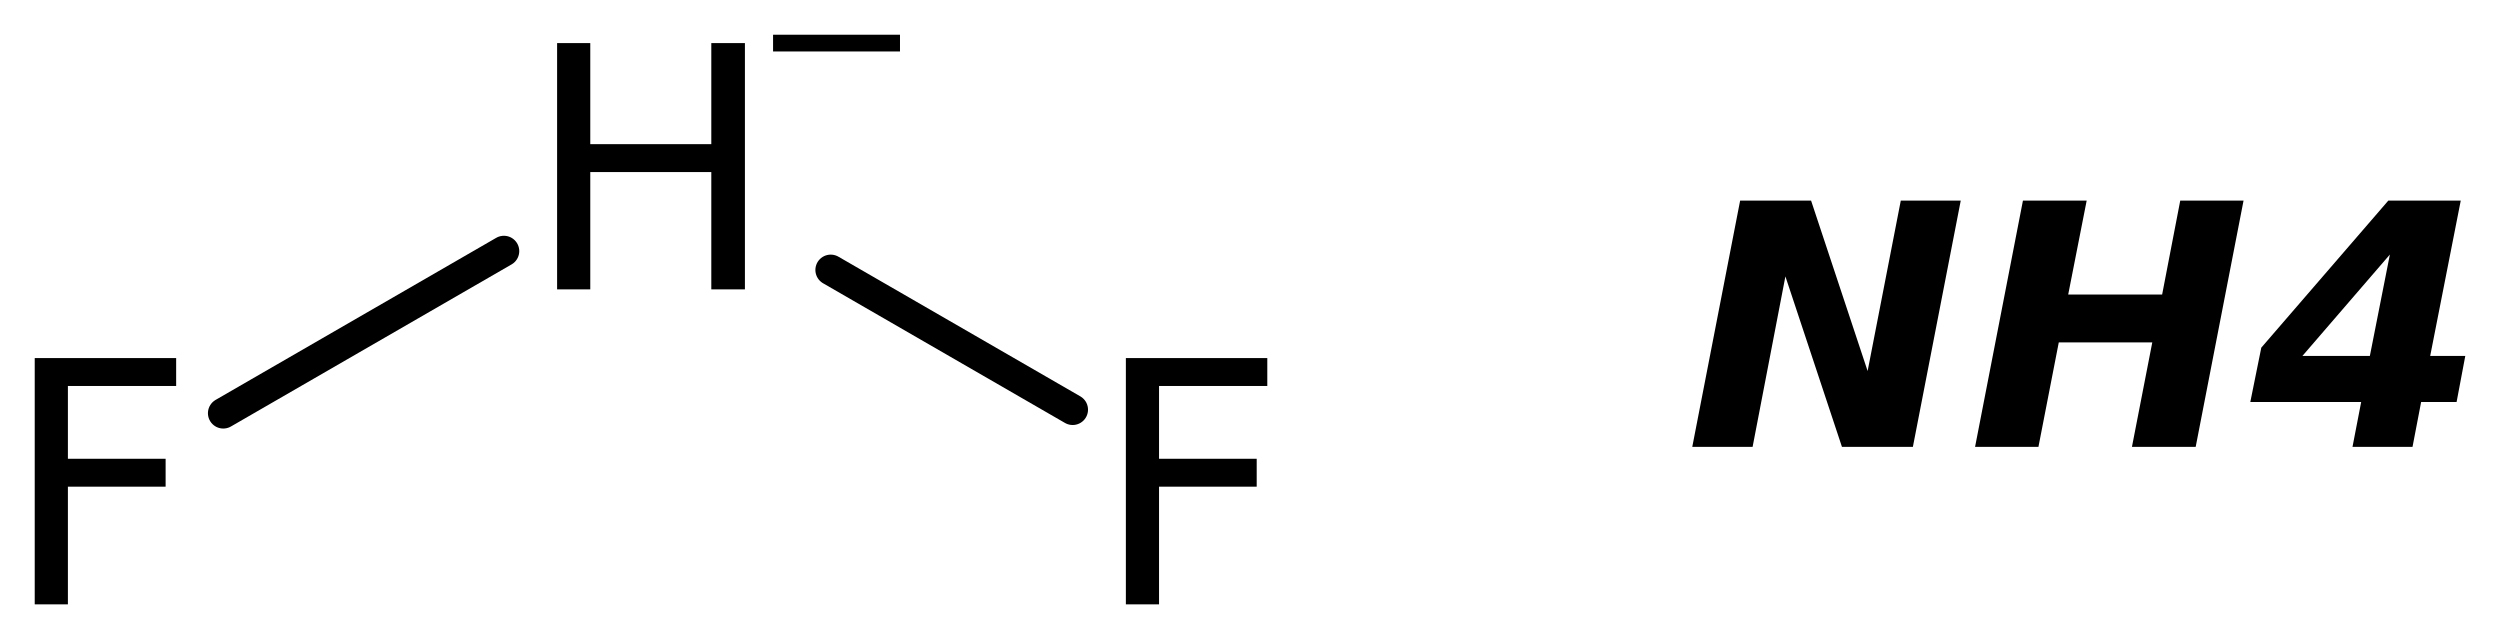
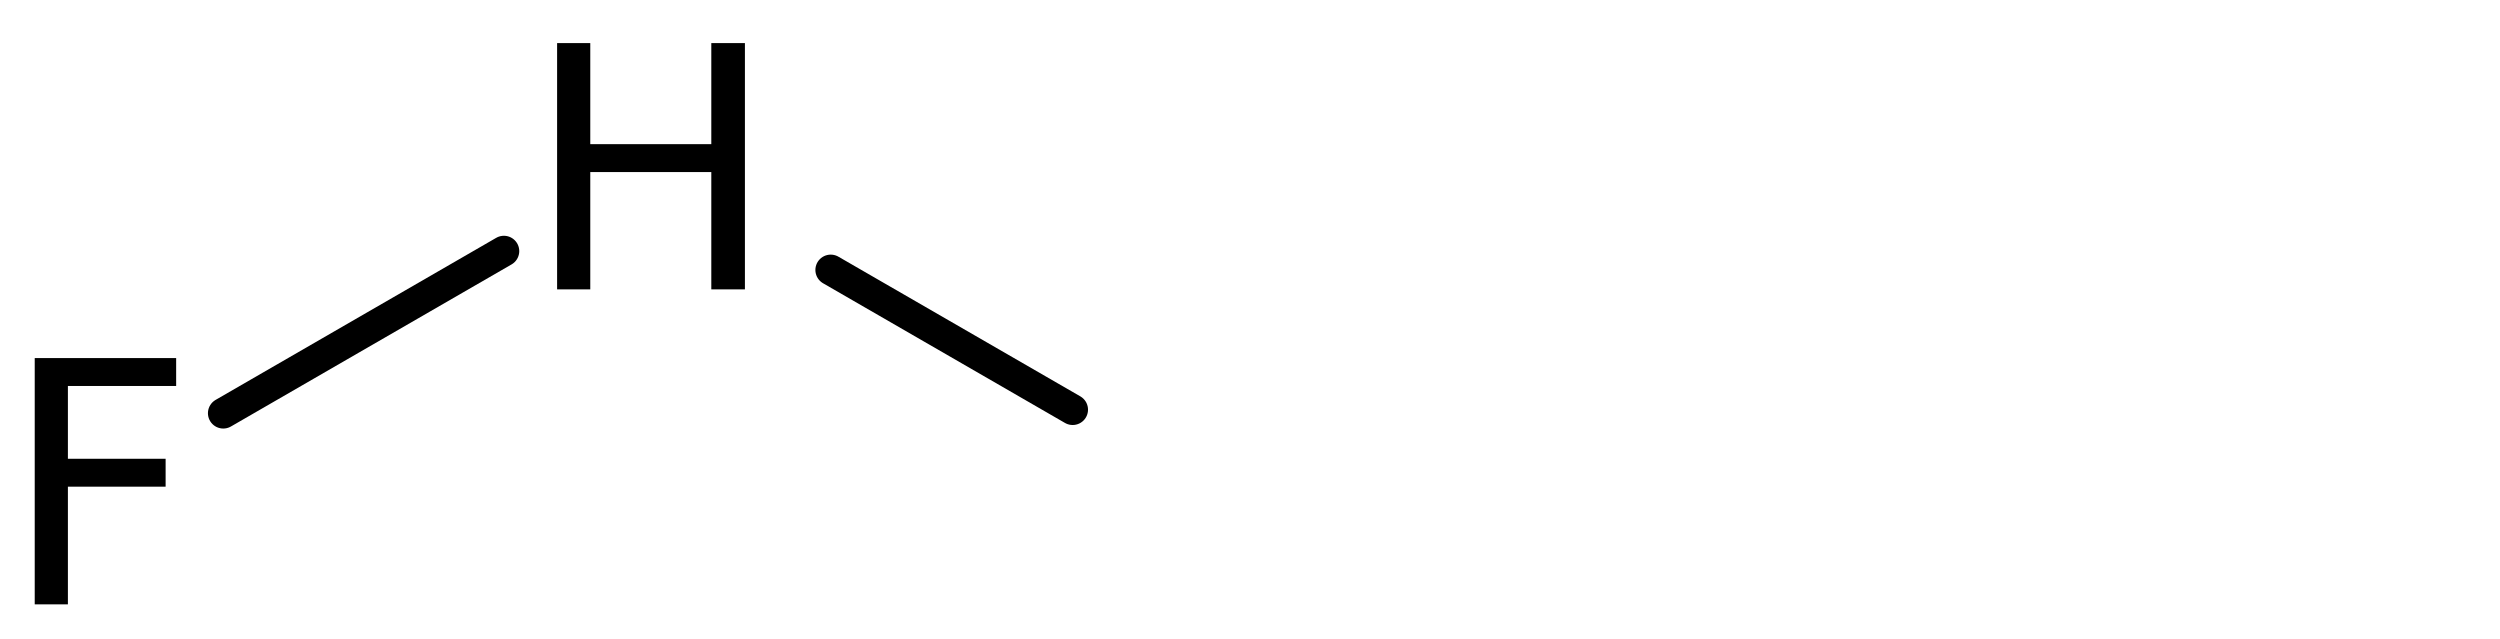
<svg xmlns="http://www.w3.org/2000/svg" version="1.2" width="40.32mm" height="10.307mm" viewBox="0 0 40.32 10.307">
  <desc>Generated by the Chemistry Development Kit (http://github.com/cdk)</desc>
  <g stroke-linecap="round" stroke-linejoin="round" stroke="#000000" stroke-width=".495" fill="#000000">
-     <rect x=".0" y=".0" width="41.0" height="11.0" fill="#FFFFFF" stroke="none" />
    <g id="mol1" class="mol">
      <line id="mol1bnd1" class="bond" x1="17.3" y1="6.607" x2="13.398" y2="4.354" />
      <line id="mol1bnd2" class="bond" x1="8.127" y1="4.05" x2="3.601" y2="6.664" />
-       <path id="mol1atm1" class="atom" d="M28.065 3.235h1.144l.912 2.749l.535 -2.749h.967l-.772 3.972h-1.144l-.912 -2.749l-.529 2.749h-.973l.772 -3.972zM32.626 3.235h1.028l-.298 1.515h1.515l.292 -1.515h1.021l-.772 3.972h-1.028l.328 -1.685h-1.508l-.328 1.685h-1.022l.772 -3.972zM38.544 4.105l-1.411 1.636h1.088l.323 -1.636zM38.519 3.235h1.168l-.493 2.506h.566l-.14 .742h-.572l-.139 .724h-.968l.14 -.724h-1.788l.177 -.876l2.049 -2.372z" stroke="none" />
-       <path id="mol1atm2" class="atom" d="M18.158 5.775h2.281v.45h-1.746v1.174h1.575v.45h-1.575v1.898h-.535v-3.972z" stroke="none" />
      <g id="mol1atm3" class="atom">
        <path d="M8.985 .695h.535v1.63h1.952v-1.63h.542v3.972h-.542v-1.892h-1.952v1.892h-.535v-3.972z" stroke="none" />
-         <path d="M12.468 .56h2.047v.27h-2.047v-.27z" stroke="none" />
      </g>
      <path id="mol1atm4" class="atom" d="M.56 5.775h2.281v.45h-1.746v1.174h1.576v.45h-1.576v1.898h-.535v-3.972z" stroke="none" />
    </g>
  </g>
</svg>